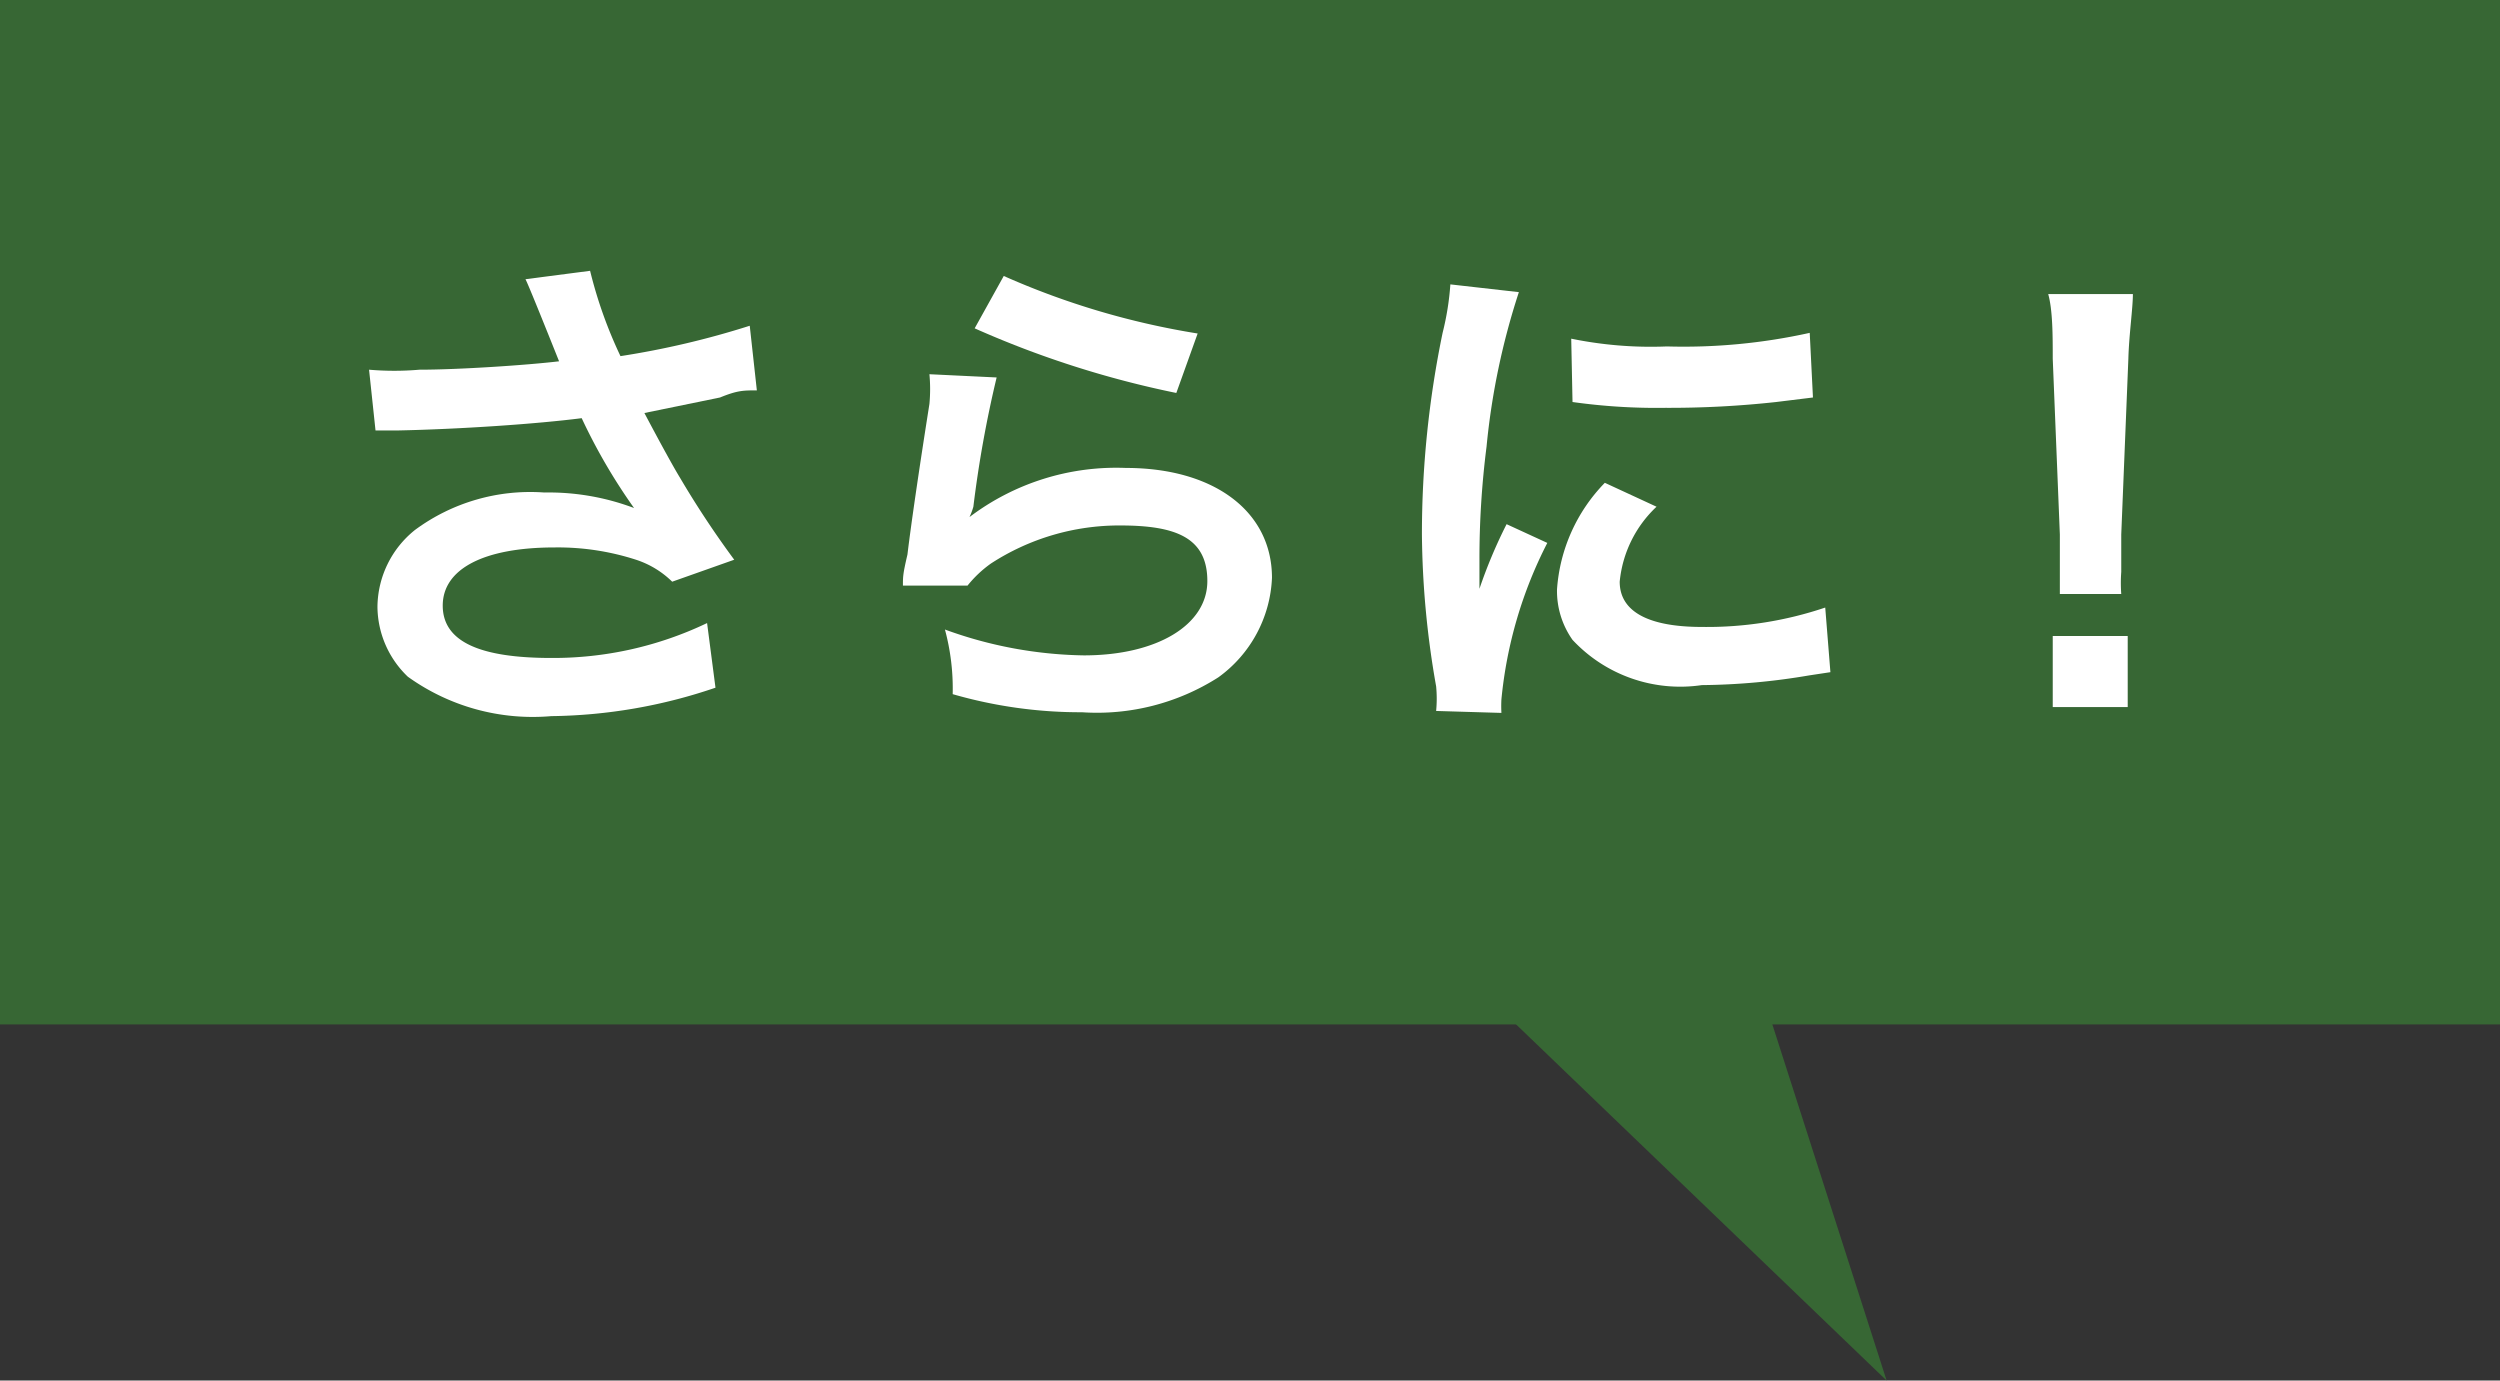
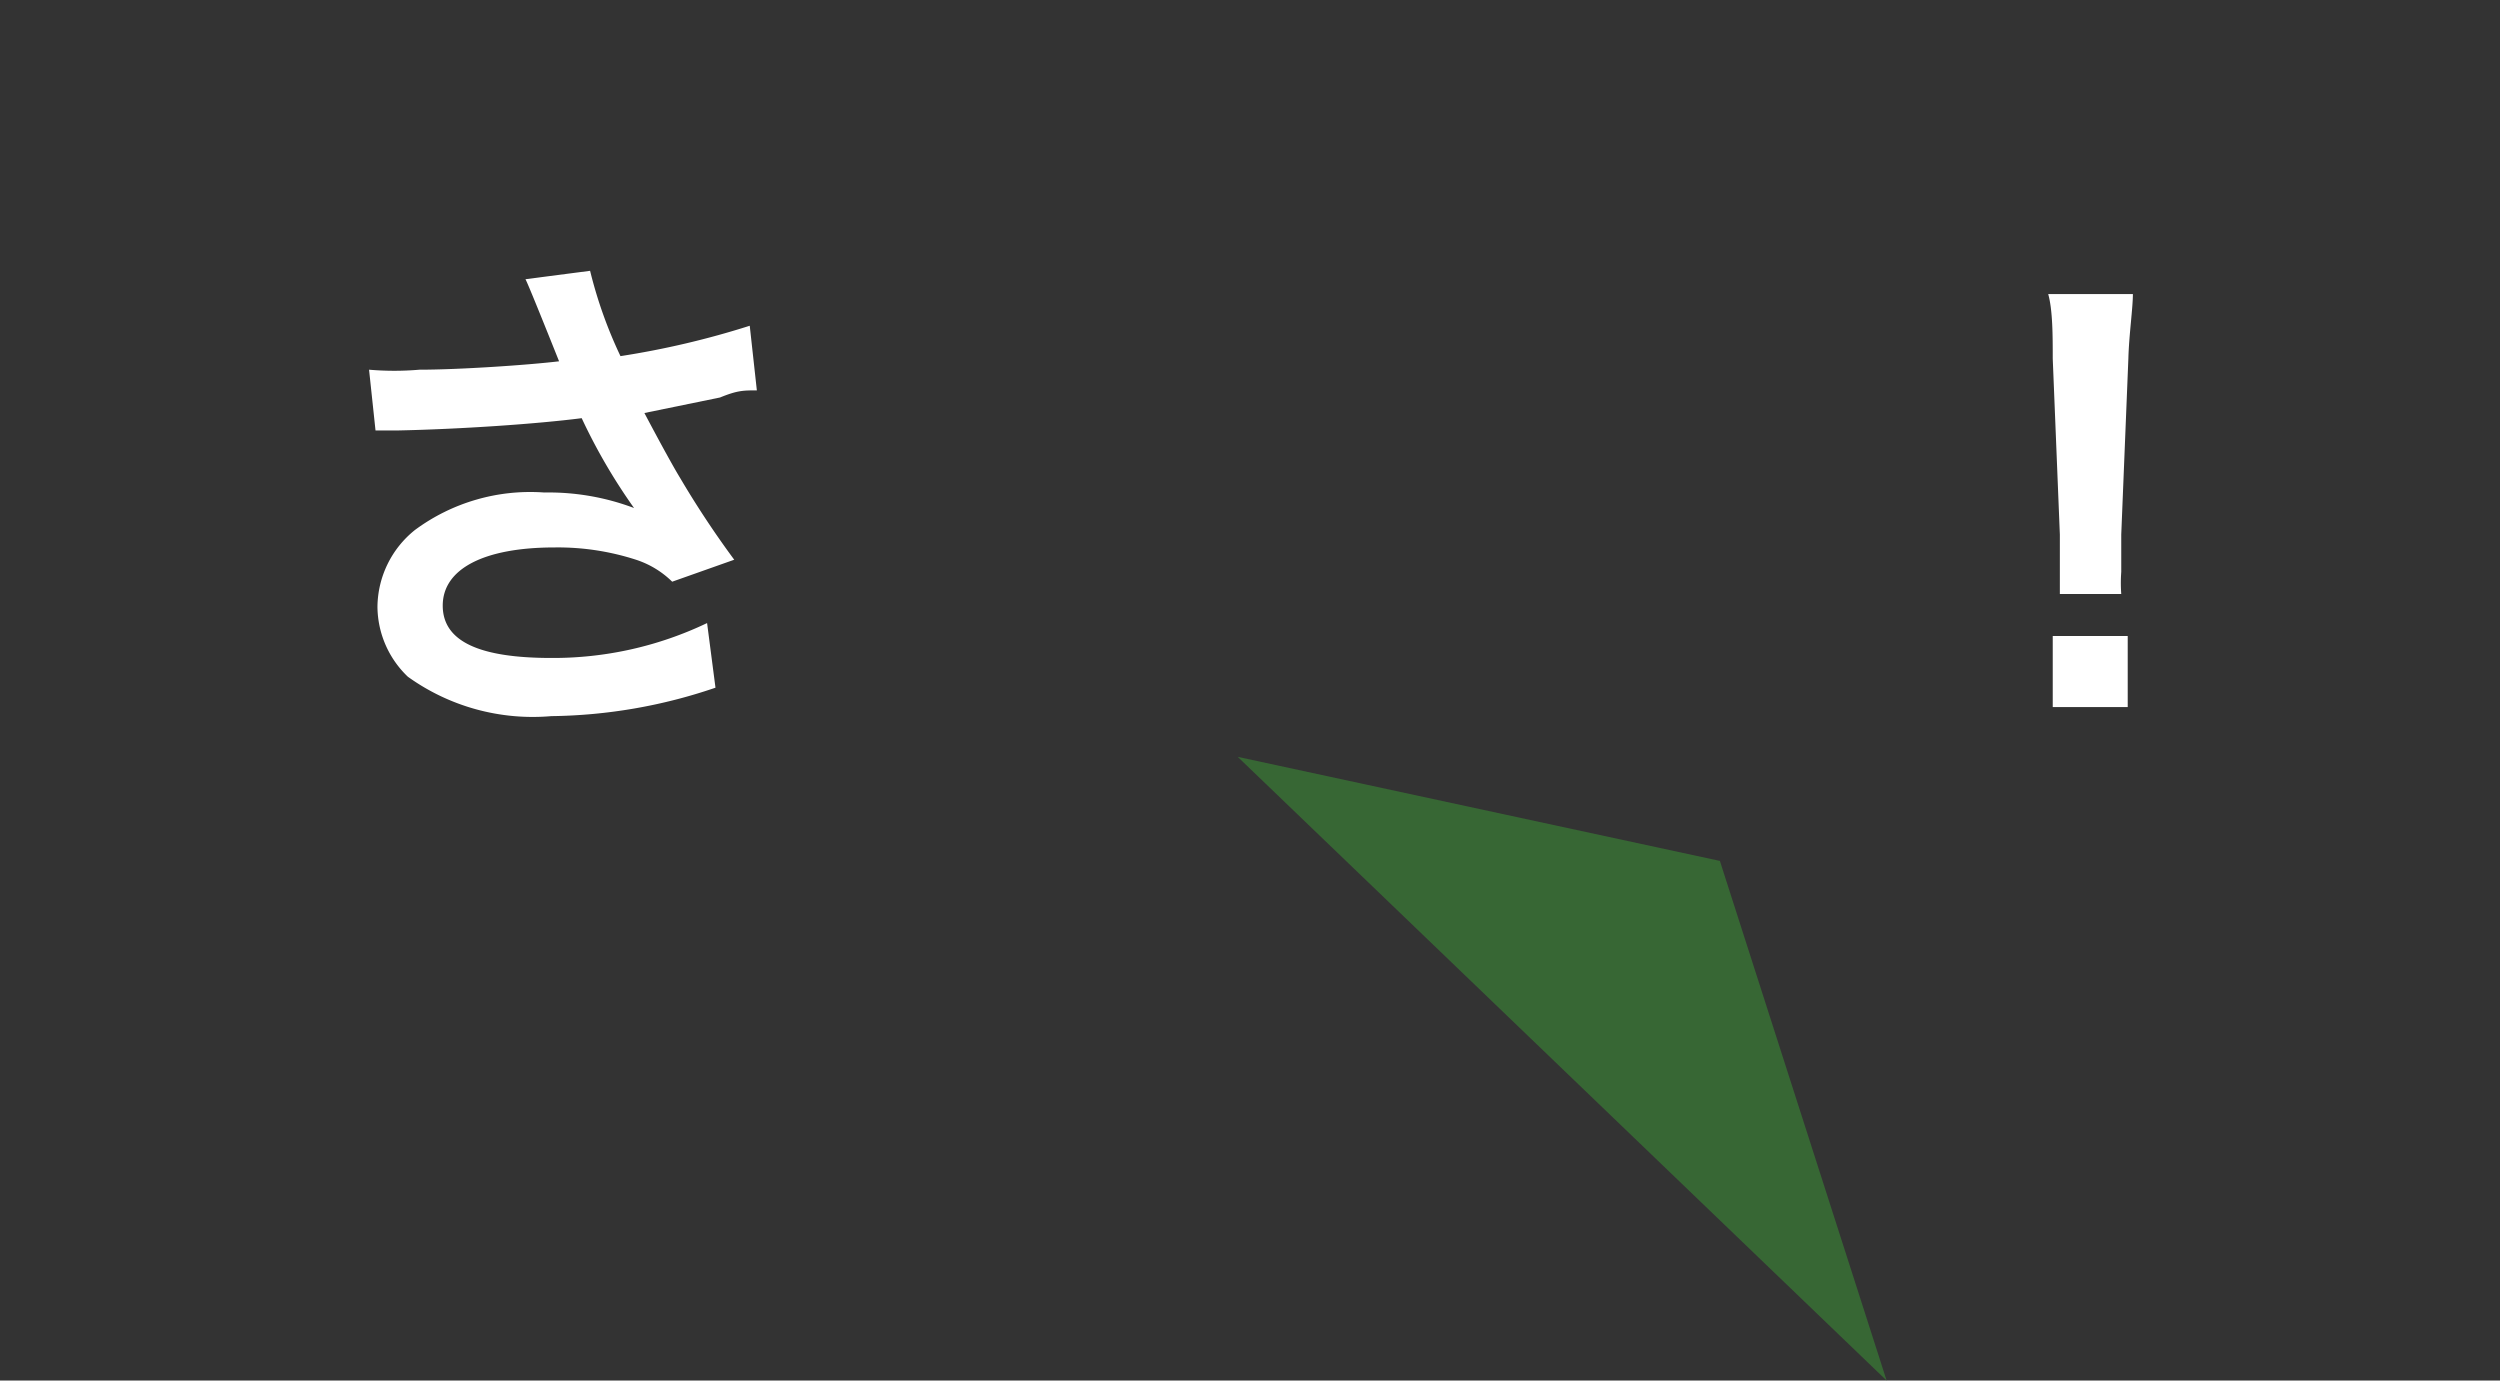
<svg xmlns="http://www.w3.org/2000/svg" viewBox="0 0 38.68 21.36">
  <rect x="0" y="0" width="38.68" height="21.36" fill="#333333" stroke="none" />
  <defs>
    <style>.cls-1{fill:#376734;}.cls-2{fill:#fff;}</style>
  </defs>
  <g id="レイヤー_2" data-name="レイヤー 2">
    <g id="レイヤー_1-2" data-name="レイヤー 1">
-       <rect class="cls-1" width="38.68" height="15.85" transform="translate(38.68 15.85) rotate(180)" />
      <path class="cls-2" d="M5.71,5.72a4.54,4.54,0,0,0,.78,0c.6,0,1.66-.07,2.16-.13-.14-.35-.48-1.2-.52-1.27l1-.13A6.89,6.89,0,0,0,9.6,5.51a13.21,13.21,0,0,0,2-.47l.11,1c-.21,0-.3,0-.57.11l-1.17.24c.28.53.47.87.55,1a14.62,14.62,0,0,0,.84,1.27L10.4,9a1.43,1.43,0,0,0-.56-.34,3.93,3.93,0,0,0-1.26-.19c-1.09,0-1.73.33-1.73.9s.6.81,1.68.81a5.52,5.52,0,0,0,2.41-.54l.13,1a8.13,8.13,0,0,1-2.54.44,3.31,3.31,0,0,1-2.22-.61,1.51,1.51,0,0,1-.47-1.08,1.54,1.54,0,0,1,.58-1.19,3,3,0,0,1,2-.58,3.75,3.75,0,0,1,1.39.24A8.87,8.87,0,0,1,9,6.47c-.7.09-1.88.17-2.84.19l-.35,0Z" />
-       <path class="cls-2" d="M15.42,5.84a17.83,17.83,0,0,0-.36,2A1,1,0,0,1,15,8l0,0a3.76,3.76,0,0,1,2.42-.76c1.36,0,2.26.67,2.26,1.7a2,2,0,0,1-.83,1.54,3.49,3.49,0,0,1-2.11.54,7.12,7.12,0,0,1-2-.28,3.51,3.51,0,0,0-.12-1,6.53,6.53,0,0,0,2.15.4c1.13,0,1.91-.47,1.91-1.15s-.5-.86-1.35-.86a3.64,3.64,0,0,0-2,.59,1.8,1.8,0,0,0-.36.34l-1,0c0-.14,0-.18.07-.48.06-.5.19-1.38.34-2.33a2.45,2.45,0,0,0,0-.46Zm.11-1.57a12.11,12.11,0,0,0,3,.89l-.33.92a15.1,15.1,0,0,1-3.12-1Z" />
-       <path class="cls-2" d="M22.22,11a2,2,0,0,0,0-.38A14,14,0,0,1,22,8.27a15.37,15.37,0,0,1,.32-3.12,4.26,4.26,0,0,0,.12-.75l1.06.12A11.07,11.07,0,0,0,23,6.91a13.73,13.73,0,0,0-.11,1.76c0,.18,0,.24,0,.44a7.6,7.6,0,0,1,.42-1l.63.29a6.69,6.69,0,0,0-.71,2.42,1.87,1.87,0,0,0,0,.21Zm3.41-3.16A1.83,1.83,0,0,0,25.06,9c0,.46.44.7,1.27.7a5.71,5.71,0,0,0,1.91-.3l.08,1-.33.05a10.31,10.31,0,0,1-1.66.15,2.28,2.28,0,0,1-2-.7,1.31,1.31,0,0,1-.24-.78,2.62,2.62,0,0,1,.74-1.65ZM24.31,5.24a6.12,6.12,0,0,0,1.48.12A9,9,0,0,0,28,5.15l.05,1-.57.07a15.11,15.11,0,0,1-1.71.09,9.33,9.33,0,0,1-1.44-.09Z" />
      <path class="cls-2" d="M31.87,9.19c0-.17,0-.25,0-.35s0-.09,0-.57l-.11-2.72c0-.35,0-.75-.07-1H33c0,.22-.06.63-.07,1l-.11,2.72c0,.47,0,.47,0,.58a2.31,2.31,0,0,0,0,.34Zm-.11,1.75V9.84h1.16v1.1Z" />
      <polyline class="cls-1" points="26.61 13.32 29.19 21.36 19.15 11.71" />
    </g>
  </g>
</svg>